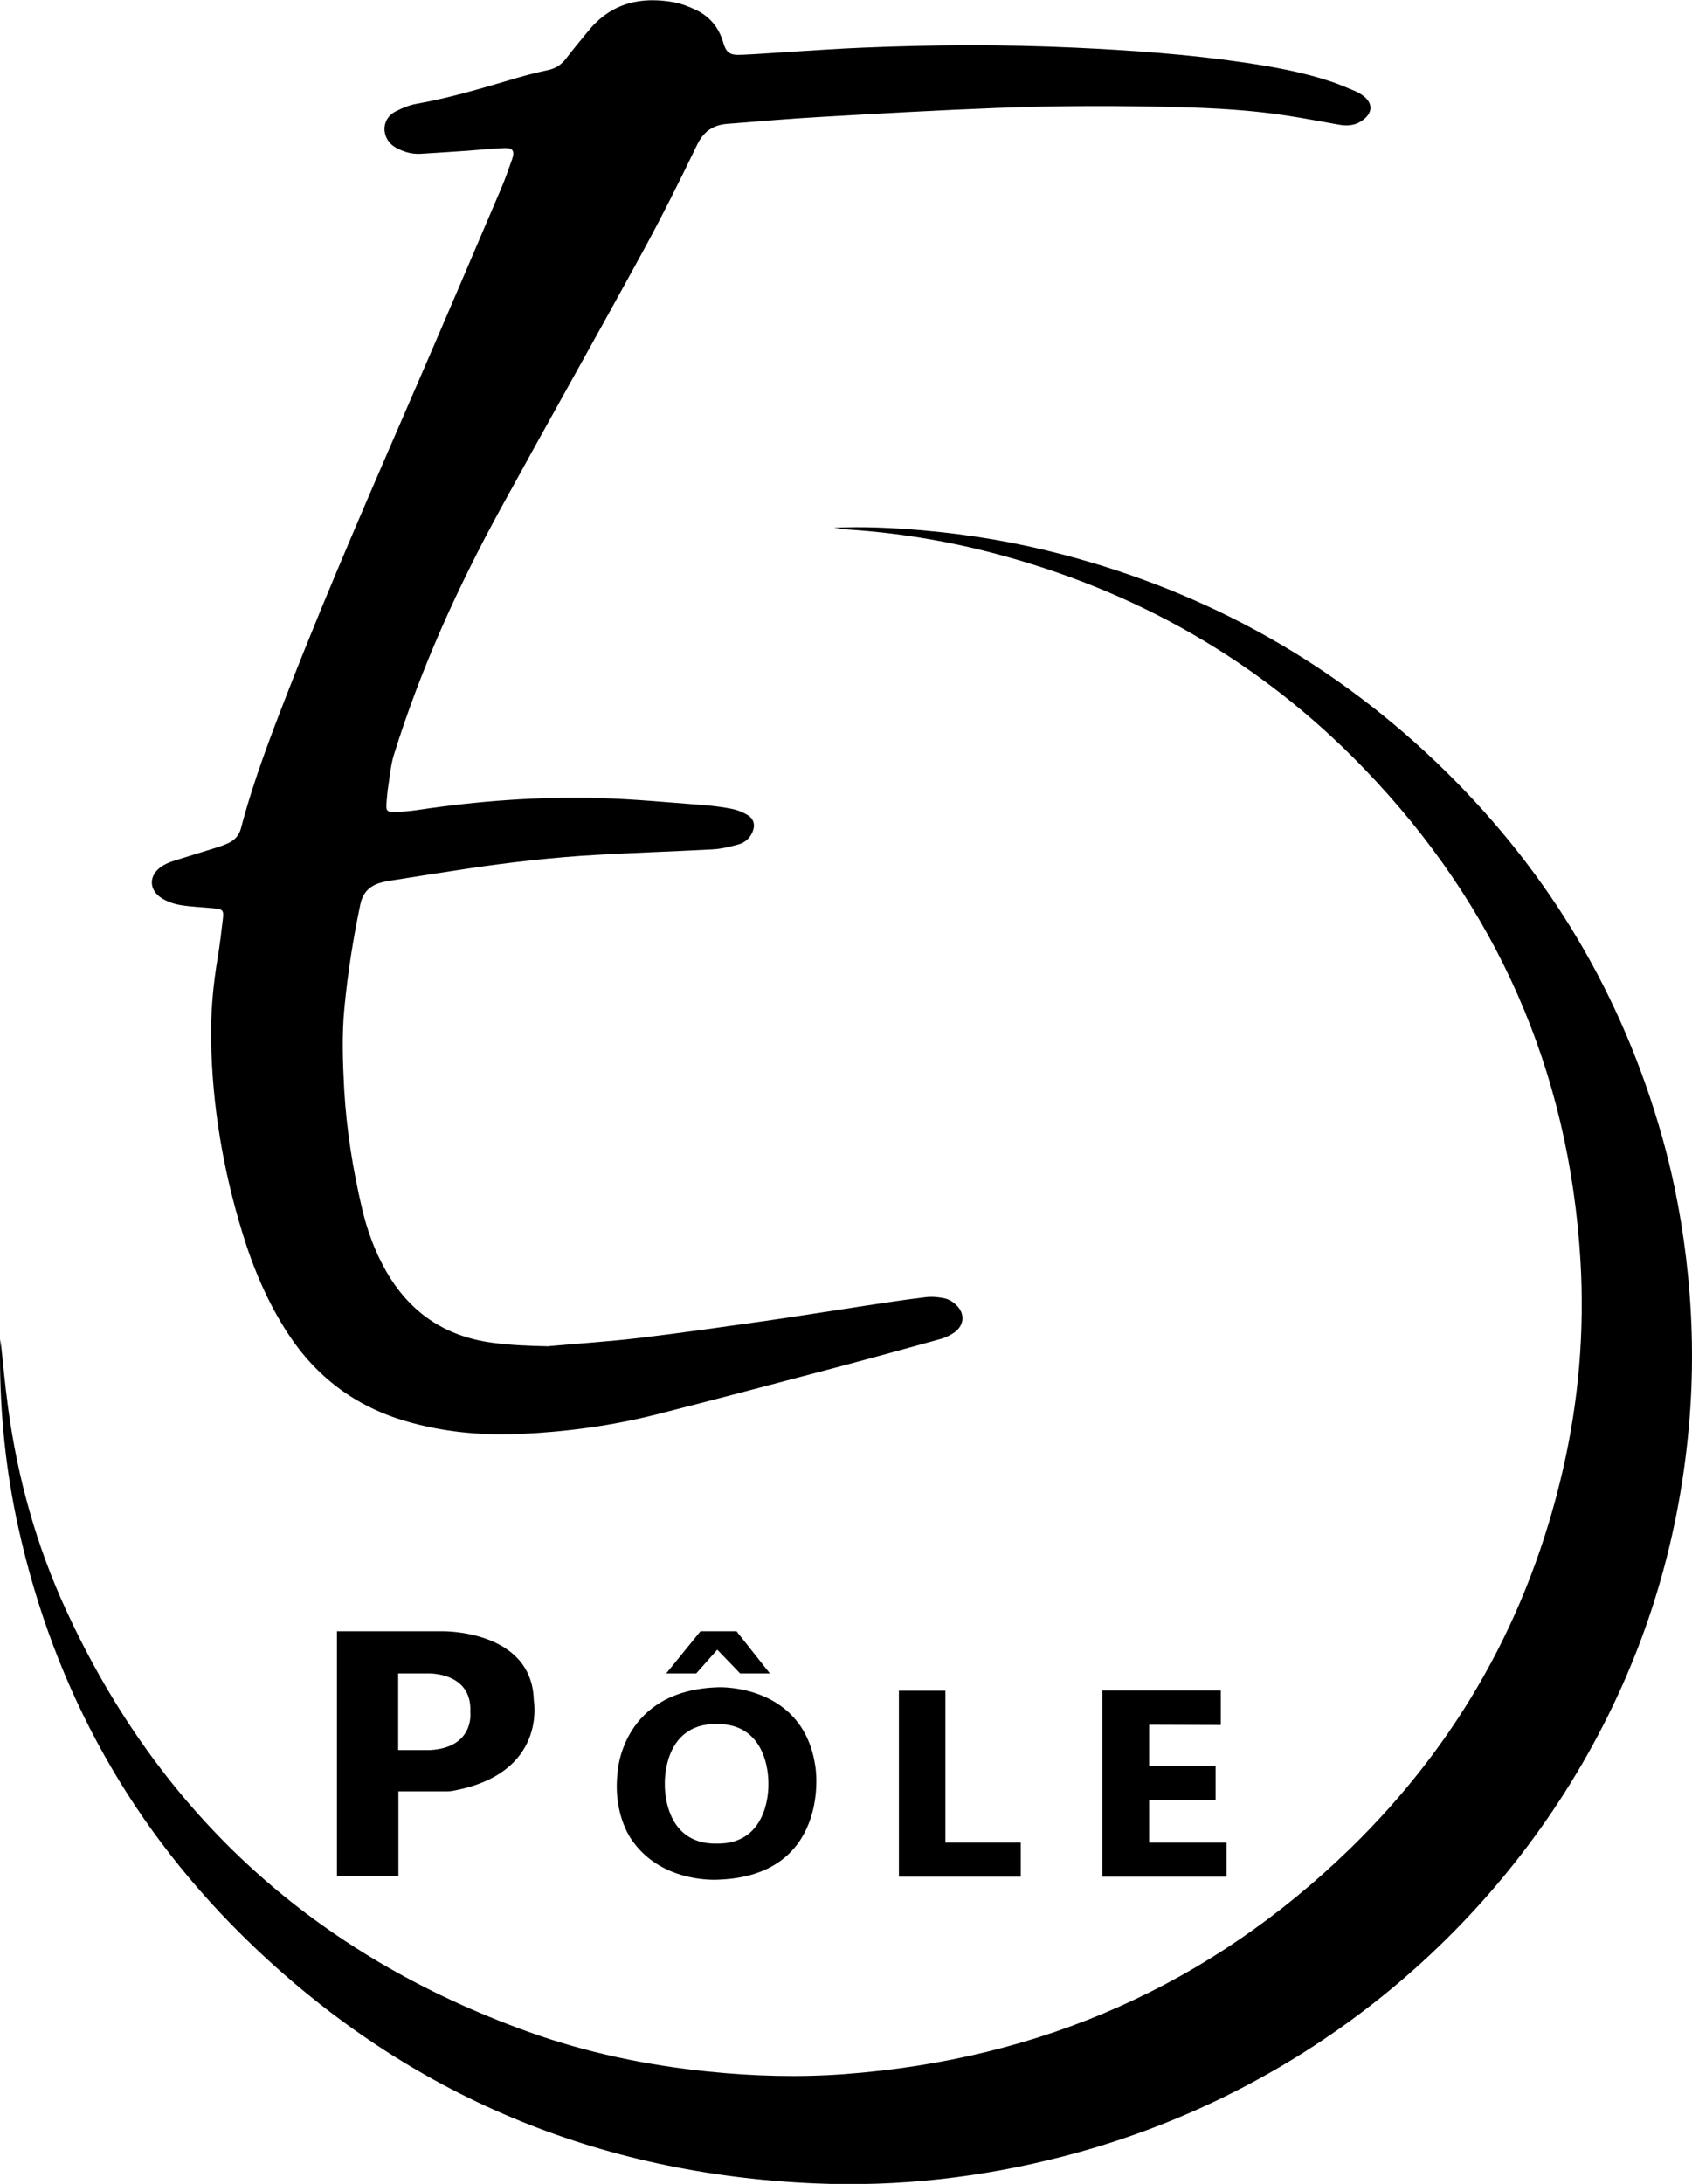
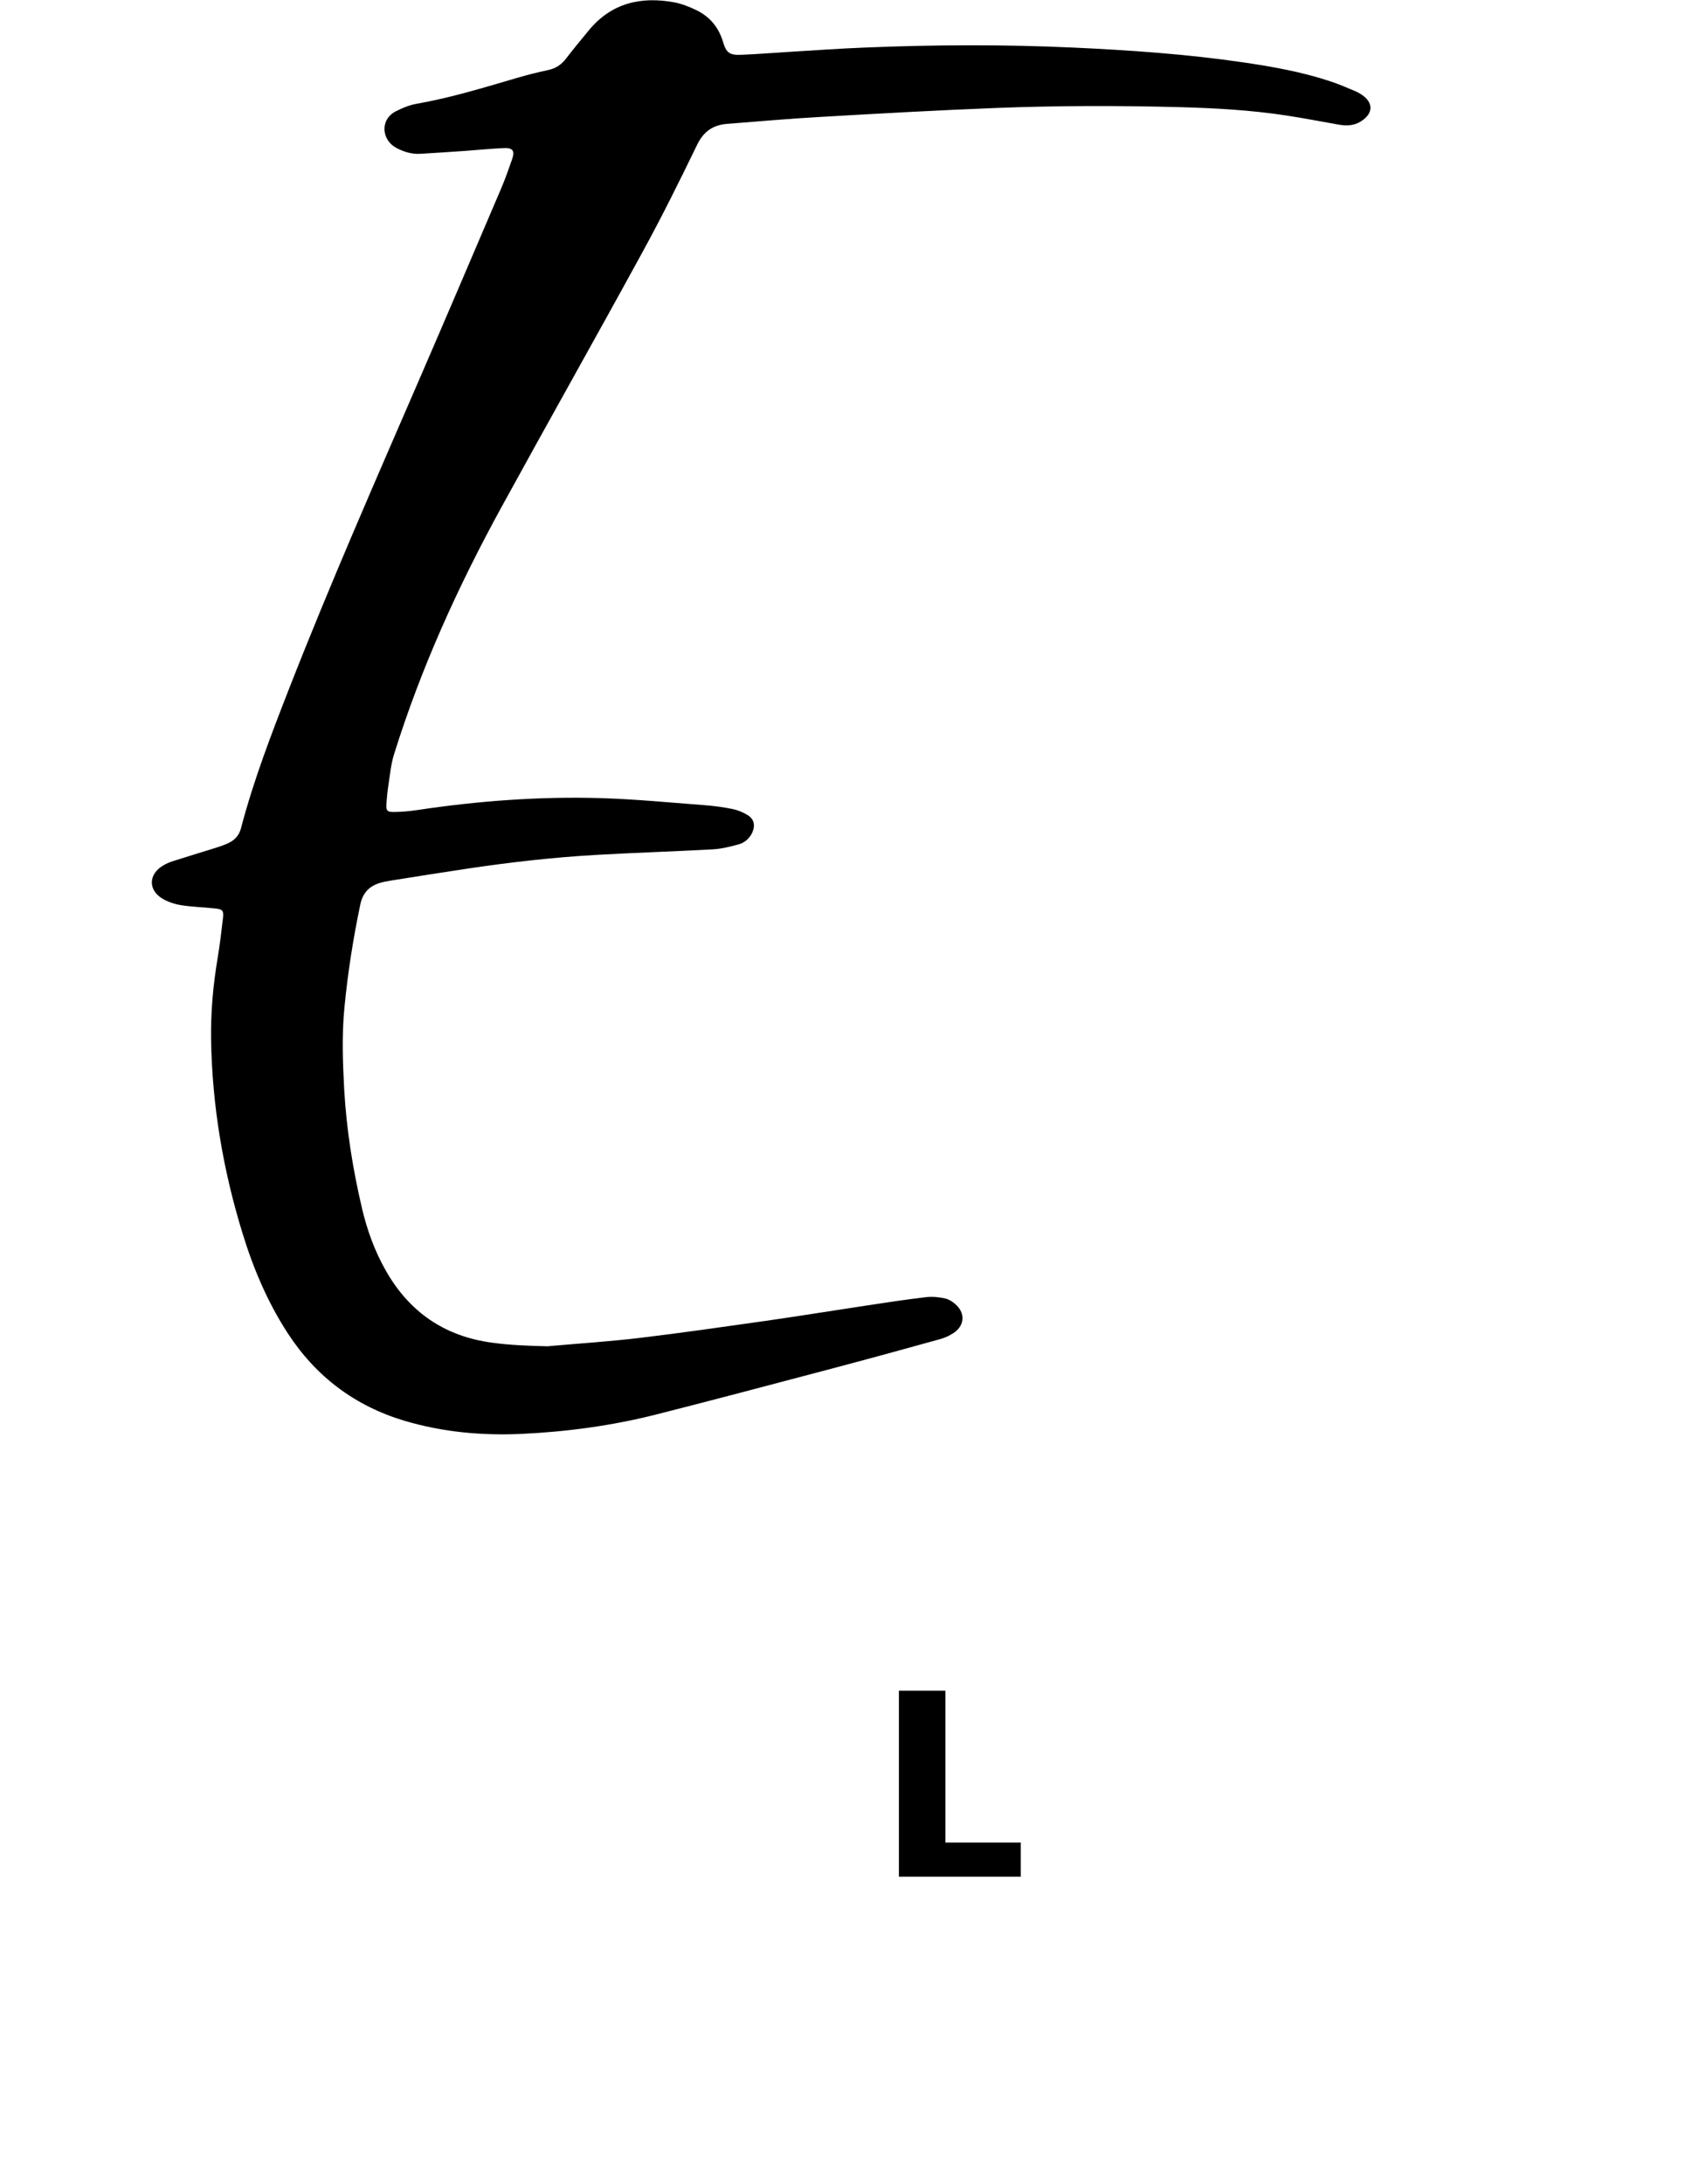
<svg xmlns="http://www.w3.org/2000/svg" id="Calque_1" data-name="Calque 1" width="2075.4" height="2678" version="1.1" viewBox="0 0 2075.4 2678">
  <defs>
    <style>
      .cls-1 {
        fill: #000;
        stroke-width: 0px;
      }
    </style>
  </defs>
  <path class="cls-1" d="M673.2,1650.7c37.2-3.3,74.4-5.7,111.5-10.1,51.6-6.2,103-13.6,154.5-20.9,41.2-5.9,82.3-12.6,123.5-18.8,24.4-3.7,48.7-7.4,73.2-10.3,7.7-.9,16-.1,23.6,1.7,5.2,1.2,10.4,4.8,14.2,8.7,9.9,10,9,23.7-2.2,32.2-5.2,3.9-11.5,6.9-17.7,8.7-44.9,12.5-89.9,24.8-134.9,36.7-71.1,18.8-142.3,37.7-213.6,55.8-54.4,13.8-109.8,21.3-165.9,23.9-48.6,2.2-96.5-2.2-143.3-16.1-60.8-18.2-108.5-54.1-143.2-107.4-24.9-38.3-42.4-79.8-55.7-123.4-23.7-77.2-37-156-38.3-236.9-.5-33.5,2.5-66.5,8-99.4,2.7-16.1,4.6-32.3,6.5-48.5,1.2-10.2-.2-11.7-10.3-12.7-13.6-1.4-27.3-1.8-40.8-3.9-8-1.3-16.4-4-23.3-8.2-17.4-10.6-16.8-29.6.6-40.2,3.9-2.4,8.3-4.3,12.7-5.7,17.4-5.6,35-10.8,52.4-16.3,5.7-1.8,11.4-3.7,16.7-6.4,7.1-3.6,12.1-9.5,14.1-17.3,15.5-59.1,37.4-115.9,59.6-172.7,49.9-127.5,105-252.8,159.4-378.4,33.6-77.6,66.8-155.4,100-233.2,5.1-11.9,9.4-24.2,13.7-36.5,3.5-10.1.8-14-9.9-13.5-15.3.6-30.6,2.2-45.8,3.3-18.9,1.3-37.9,2.6-56.8,3.7-10.6.6-20.3-2.3-29.7-7.3-18-9.6-20.3-34.8-.3-44.9,7.9-4,16.5-7.6,25.2-9.1,42.1-7.4,82.8-19.9,123.7-31.9,12.5-3.6,25.1-6.8,37.8-9.5,9.4-2,16.3-6.7,22-14.2,8.9-11.6,18.3-22.9,27.6-34.2,27.7-33.8,64-42.2,105.2-34.6,9,1.7,17.9,5.3,26.3,9.2,16.8,8,27.9,21.1,33.3,39.1,4,13.5,7.9,16.6,22.4,16,20.3-.8,40.6-2.5,60.8-3.7,29.6-1.8,59.2-3.9,88.8-5.1,86.3-3.6,172.6-4,258.9,0,68.9,3.2,137.7,8,206,17.9,36.9,5.4,73.7,11.9,109.2,23.8,9.8,3.3,19.2,7.4,28.8,11.4,2.8,1.1,5.4,2.6,7.9,4.2,15.3,9.8,15.2,23.3-.2,33.1-8.3,5.3-17.5,5.8-27,4.1-21.6-3.8-43.2-8-64.9-11.3-43.2-6.6-86.8-9-130.4-10.2-75-2-150-1.9-224.9,1-72.6,2.8-145.1,6.9-217.6,11.1-37.6,2.1-75.1,5.5-112.6,8.4-17.4,1.3-29,9.3-37,25.8-21.3,44.1-43.1,87.9-66.6,130.9-57.2,104.7-115.9,208.5-173.2,313.1-53.3,97.2-99,197.7-132,303.7-3.8,12.3-4.9,25.4-6.9,38.2-1.1,7.2-1.8,14.5-2.3,21.8-.6,8.6.7,10.4,9.2,10.3,9.6-.1,19.3-1,28.8-2.4,74.6-11.2,149.7-16.8,225.1-14.6,42.3,1.3,84.4,5.4,126.6,8.6,11.6.9,23.2,2.4,34.6,4.7,6.4,1.3,12.8,3.9,18.4,7.3,8.3,4.9,10,12.9,6,21.7-3.4,7.4-9.5,12.5-17,14.5-10.2,2.8-20.7,5.4-31.2,6-47.6,2.6-95.2,4.1-142.8,6.8-52.9,3-105.5,9-158,16.8-31.6,4.7-63.2,9.8-94.8,14.8-4.3.7-8.6,1.5-12.7,2.7-13.2,4-21.2,12.2-24.2,26.3-8.8,41.8-15.4,83.9-19.5,126.3-3.3,33.6-2.1,67.3-.3,100.9,2.8,49,10.5,97.3,21.7,145.1,6.3,27,15.7,53,29.5,77.2,28.8,50.5,71.7,80.1,129.7,88,23.2,3.2,46.4,4,69.9,4.5Z" />
-   <path class="cls-1" d="M1022.8,647.2c36.2-1.8,72.5,0,108.7,3.1,57.5,5,114.3,14.6,170.2,29.2,180.7,47,338.2,135.3,471.4,266.2,128.2,126,217.1,275.7,265.8,448.9,15.6,55.3,25.8,111.5,31.5,168.7,6.2,62.2,6.7,124.5,1.1,186.7-12.8,143.1-54.1,277.4-124.9,402.5-138.1,243.9-370.3,421.4-641.9,491.6-100.4,26-202.4,37.7-305.9,33.2-265-11.6-495.5-107-687.7-290.4-148.2-141.3-244.2-313.1-288.5-513.3C7.2,1804.2,0,1734,0,1663.1c0-6.9,0-13.8.6-20.6,3.1,27.8,5.5,55.7,9.3,83.4,11.6,86.4,34.8,169.7,71.3,248.8,116,251.9,306.2,423,566.6,516.7,71.4,25.7,145.4,41.1,220.9,48.8,55.8,5.7,111.8,7.3,167.7,3.1,239.8-18,447.5-108.8,620-276.8,132.3-128.8,219.2-283.9,260.6-464.1,19.4-84.3,26.7-169.7,21.6-256.1-13.9-234.2-103.2-435.6-265.7-604.1-126.5-131.2-279.5-218.4-455.9-264.3-58.2-15.2-117.3-24.7-177.3-28.6-5.6-.4-11.2-1.4-16.8-2.1Z" />
-   <path class="cls-1" d="M654.7,2083.6c-3.2-85.3-112.2-83.3-112.2-83.3h-129.2v300.2h75.4v-103.9h59.8c2.4,0,4.8-.2,7.2-.7,117.1-21.4,98.9-112.3,98.9-112.3ZM527.5,2146h-39.1v-94h35.2s55.7-2.8,53.3,47.4c0,0,5.5,43.5-49.4,46.6Z" />
-   <polygon class="cls-1" points="817.2 2052 854 2052 879.8 2022.9 907.8 2052 944.3 2052 903.4 2000.3 859.2 2000.3 817.2 2052" />
-   <path class="cls-1" d="M1000.9,2172.6c-11.1-108.4-119.6-103.6-119.6-103.6-118.5,3.3-123.7,103.6-123.7,103.6-6.6,55.7,19.5,86.6,19.5,86.6,37.6,50.9,104.1,45.7,104.1,45.7,135.1-4.8,119.6-132.3,119.6-132.3ZM879,2260.7c-66.4,1.1-63.5-73-63.5-73,0,0-3.2-74.5,63.5-73.7,66.7-.7,63.5,73.7,63.5,73.7,0,0,2.9,74.1-63.5,73Z" />
  <polygon class="cls-1" points="1102.6 2073.2 1159.6 2073.2 1159.6 2259.4 1252.1 2259.4 1252.1 2301.3 1102.6 2301.3 1102.6 2073.2" />
-   <polygon class="cls-1" points="1352.1 2073 1352.1 2301.3 1504.5 2301.3 1504.5 2259.4 1409.5 2259.4 1409.5 2207.4 1491.1 2207.4 1491.1 2165.7 1409.5 2165.7 1409.5 2114.9 1497.4 2115.2 1497.4 2073 1352.1 2073" />
</svg>